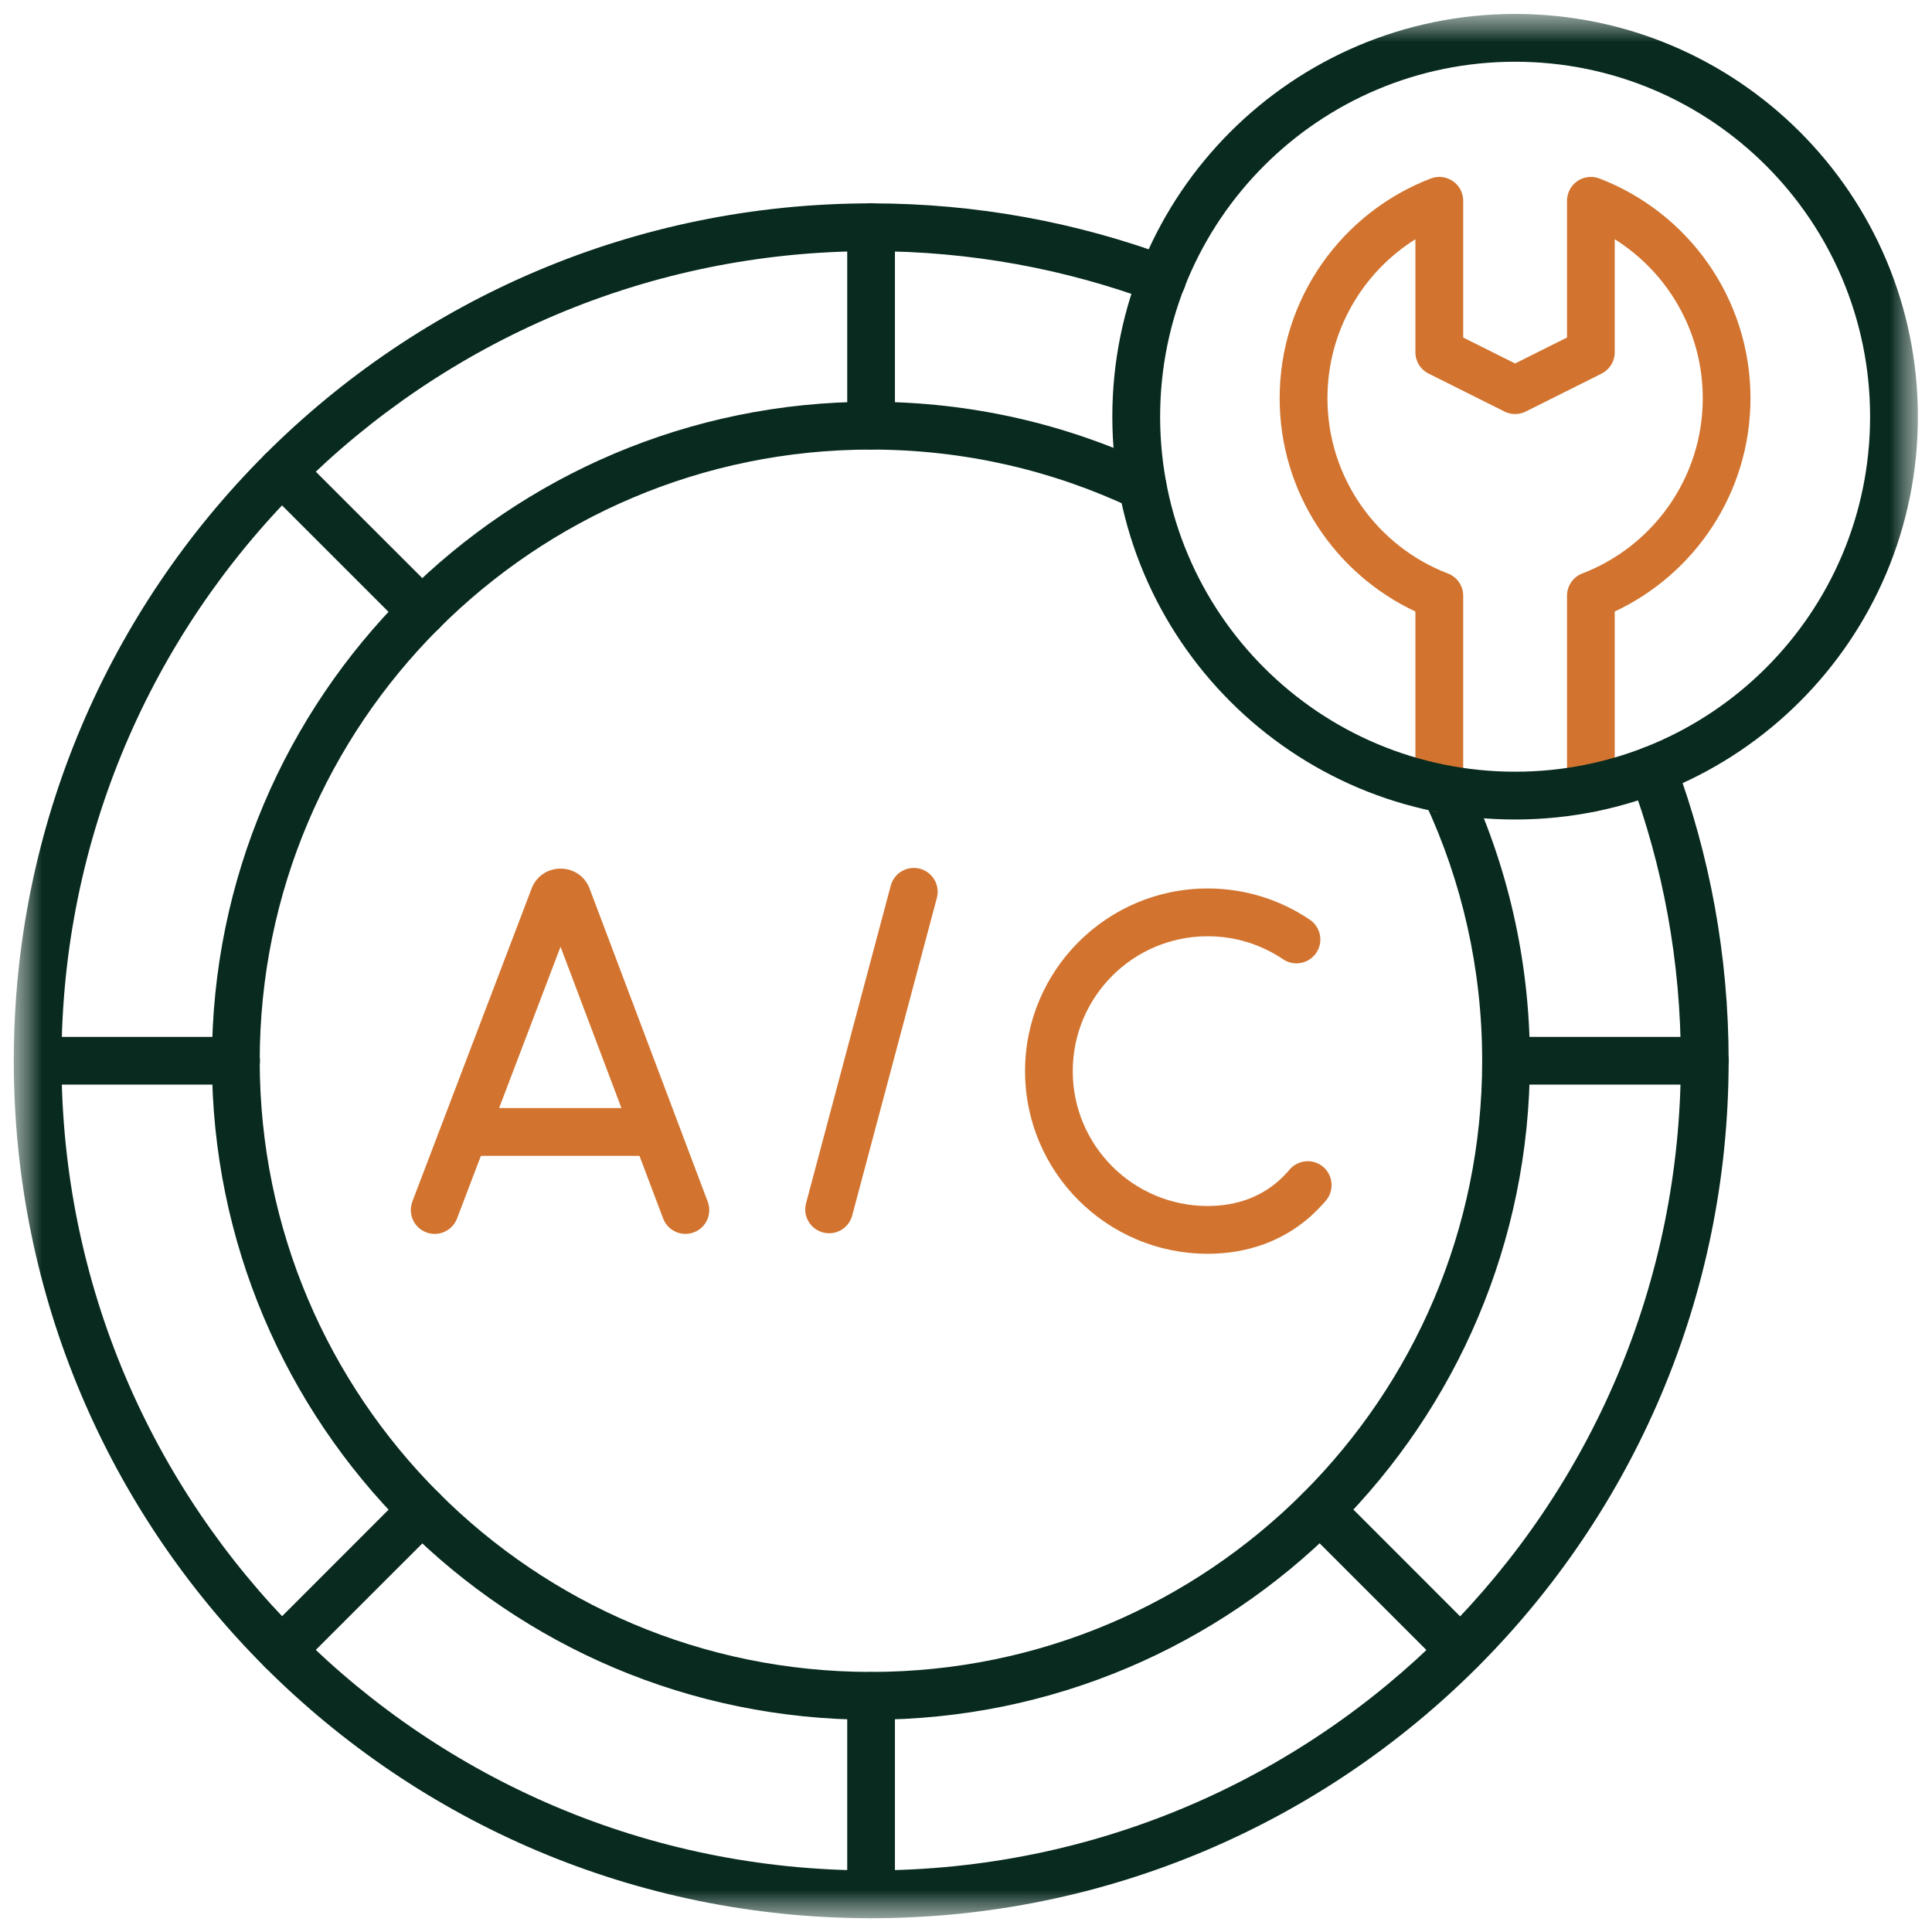
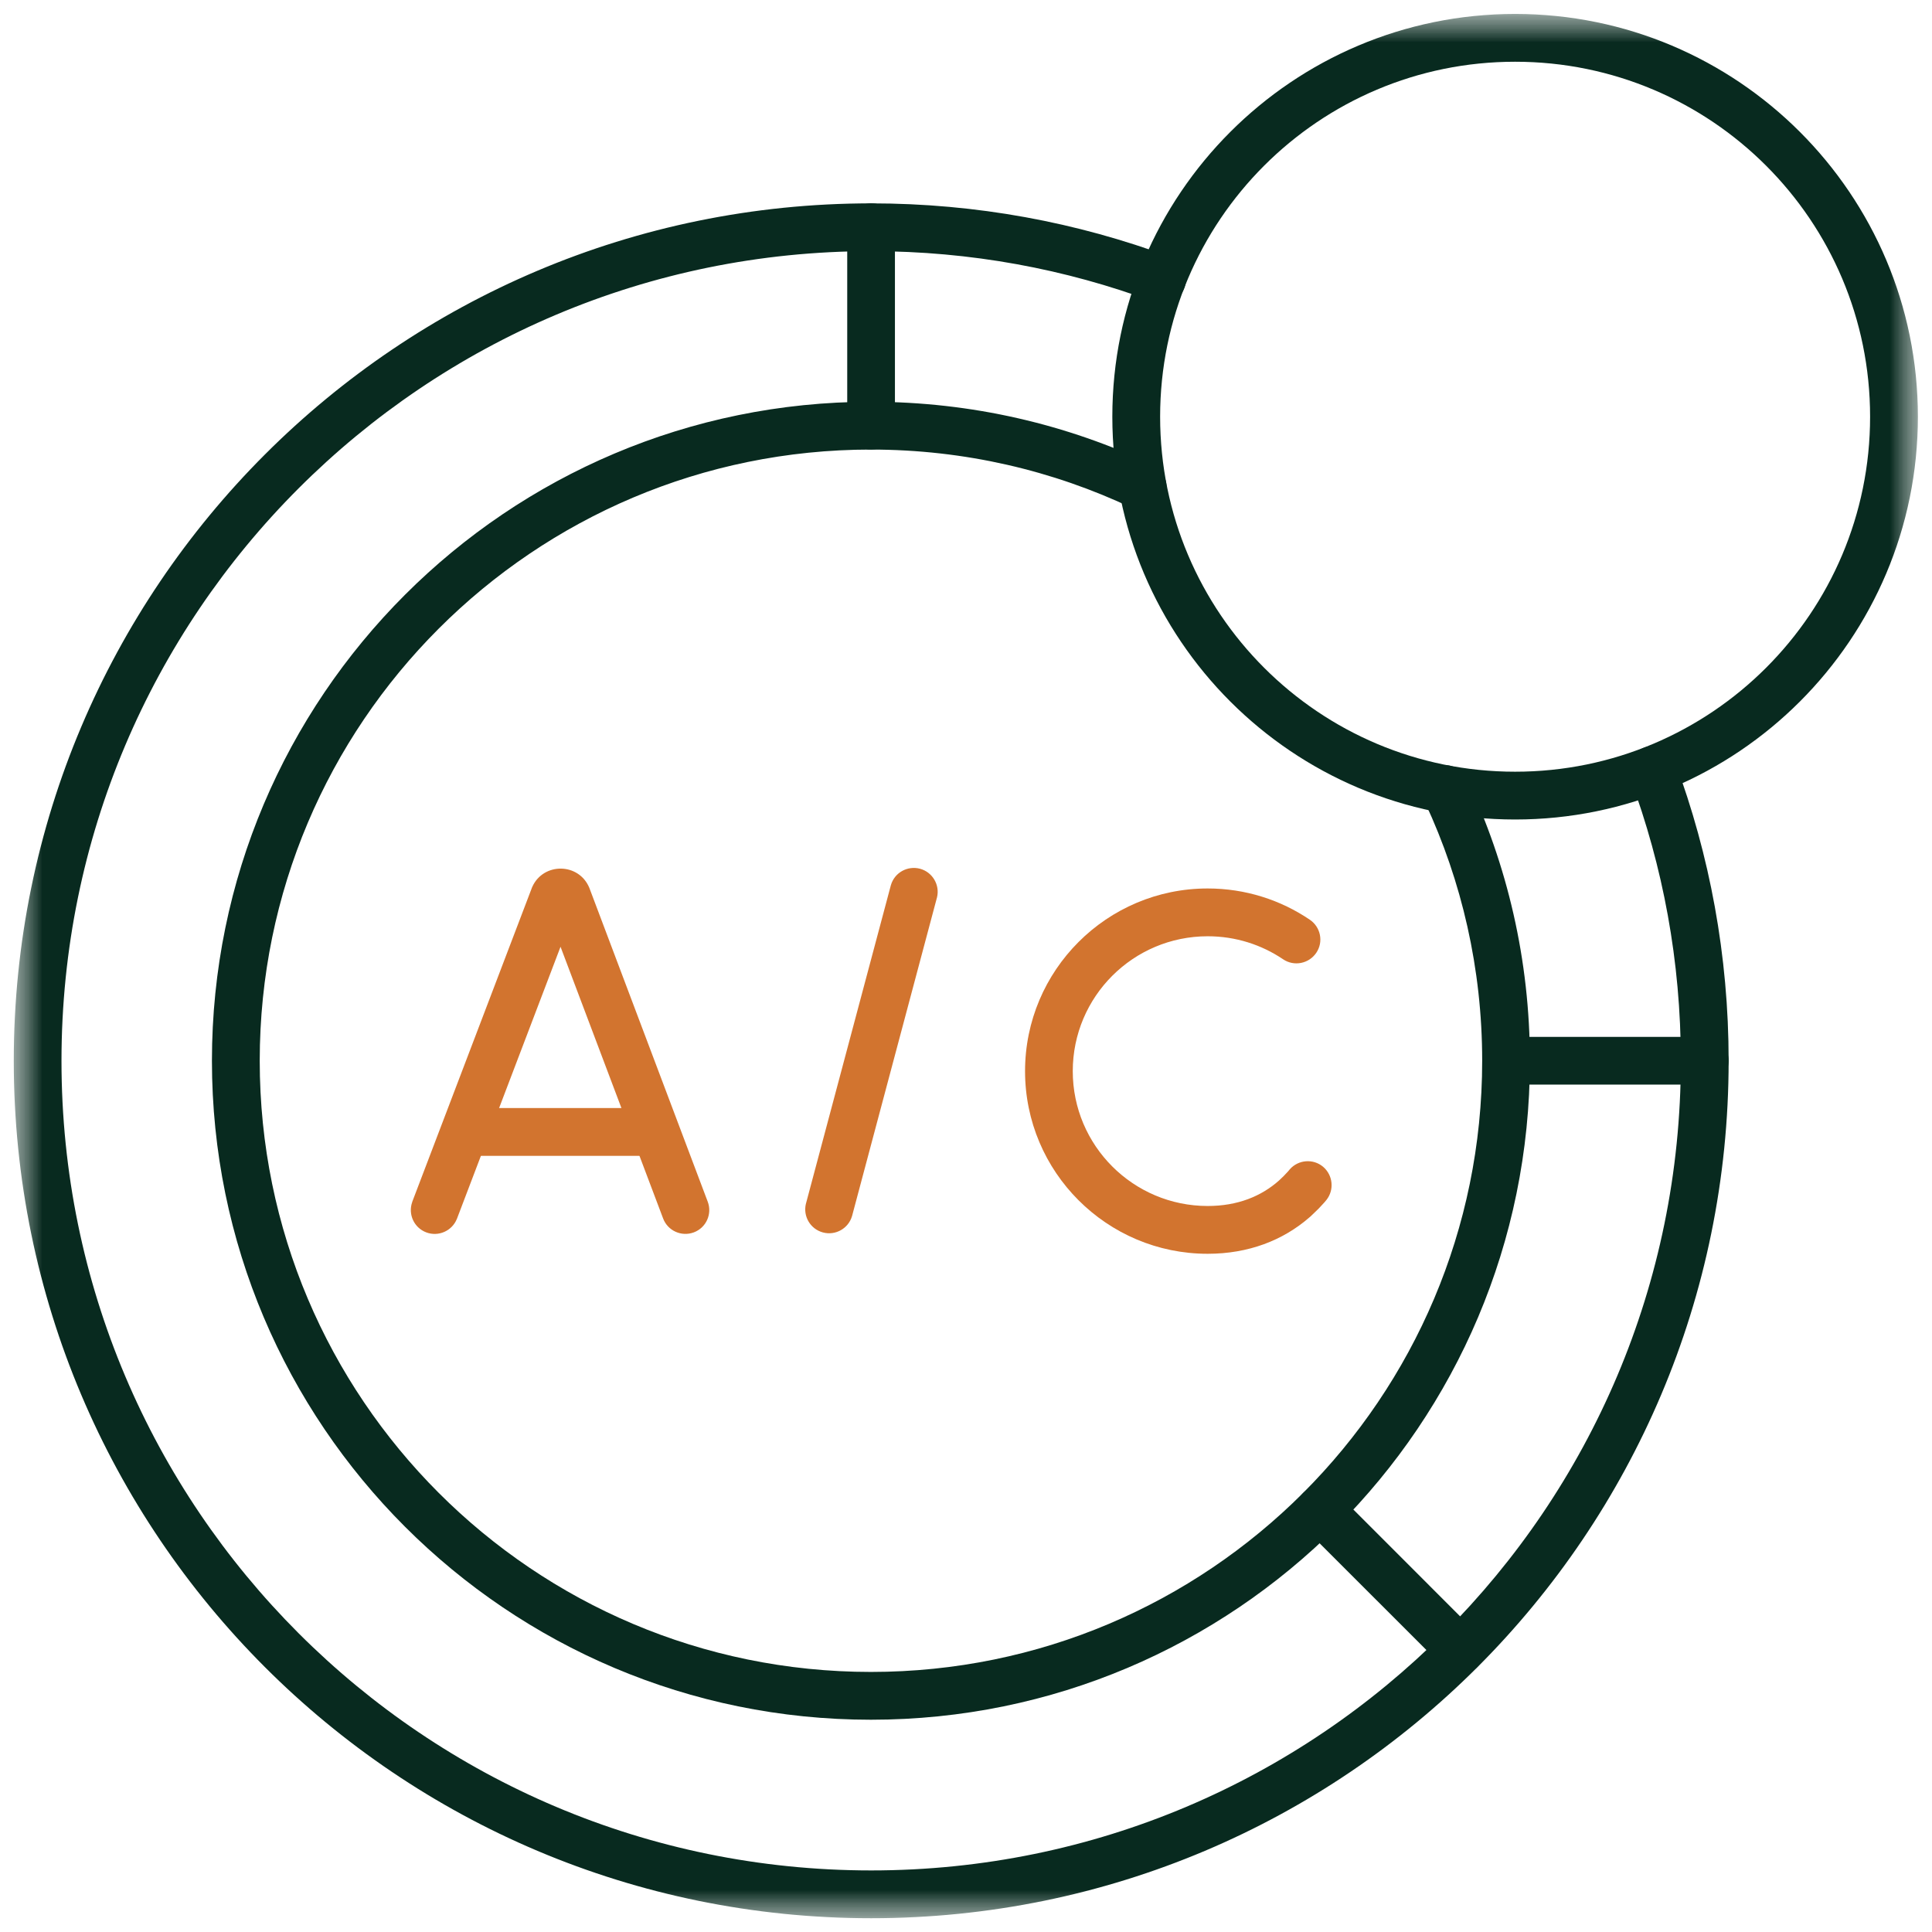
<svg xmlns="http://www.w3.org/2000/svg" width="23" height="23" viewBox="0 0 23 23" fill="none">
  <g clip-path="url(#clip0_1381_945)">
    <mask id="mask0_1381_945" style="mask-type:luminance" maskUnits="userSpaceOnUse" x="0" y="0" width="23" height="23">
      <path d="M23 0H0V23H23V0Z" fill="white" />
    </mask>
    <g mask="url(#mask0_1381_945)">
      <mask id="mask1_1381_945" style="mask-type:luminance" maskUnits="userSpaceOnUse" x="0" y="0" width="23" height="23">
        <path d="M0 1.90735e-06H23V23H0V1.90735e-06Z" fill="white" />
      </mask>
      <g mask="url(#mask1_1381_945)">
        <path d="M20.01 12.629C20.01 17.952 15.695 22.267 10.371 22.267C5.048 22.267 0.732 17.952 0.732 12.629C0.732 7.305 5.048 2.99 10.371 2.99C11.555 2.99 12.688 3.203 13.735 3.593C13.882 3.648 14.046 3.573 14.101 3.426C14.155 3.279 14.081 3.115 13.934 3.06C12.824 2.647 11.624 2.421 10.371 2.421C4.734 2.421 0.164 6.991 0.164 12.629C0.164 18.266 4.734 22.836 10.371 22.836C16.009 22.836 20.579 18.266 20.579 12.629C20.579 11.377 20.353 10.176 19.94 9.067C19.885 8.92 19.721 8.845 19.574 8.9C19.427 8.954 19.352 9.118 19.407 9.265C19.797 10.312 20.01 11.445 20.01 12.629Z" fill="#082A1F" />
        <path d="M17.645 12.628C17.645 16.646 14.387 19.904 10.368 19.904C6.35 19.904 3.092 16.646 3.092 12.628C3.092 8.61 6.35 5.352 10.368 5.352C11.482 5.352 12.537 5.602 13.48 6.049C13.622 6.116 13.792 6.056 13.859 5.914C13.926 5.772 13.866 5.603 13.724 5.535C12.706 5.053 11.568 4.783 10.368 4.783C6.036 4.783 2.523 8.296 2.523 12.628C2.523 16.96 6.036 20.473 10.368 20.473C14.7 20.473 18.213 16.96 18.213 12.628C18.213 11.428 17.943 10.29 17.461 9.272L17.457 9.265C17.388 9.128 17.222 9.071 17.082 9.137C16.94 9.204 16.88 9.374 16.947 9.516L16.968 9.56C17.402 10.492 17.645 11.531 17.645 12.628Z" fill="#082A1F" />
        <path d="M10.086 2.705V5.067C10.086 5.224 10.213 5.352 10.37 5.352C10.527 5.352 10.654 5.224 10.654 5.067V2.705C10.654 2.548 10.527 2.42 10.37 2.42C10.213 2.42 10.086 2.548 10.086 2.705Z" fill="#082A1F" />
        <path d="M20.295 12.912L20.303 12.912C20.456 12.908 20.579 12.782 20.579 12.628C20.579 12.473 20.456 12.348 20.303 12.344L20.295 12.344H17.933C17.776 12.344 17.648 12.471 17.648 12.628C17.648 12.785 17.776 12.912 17.933 12.912H20.295Z" fill="#082A1F" />
        <path d="M17.184 19.846C17.295 19.957 17.474 19.957 17.585 19.846C17.697 19.735 17.697 19.555 17.585 19.445L15.915 17.774C15.804 17.663 15.624 17.663 15.513 17.774C15.402 17.885 15.402 18.065 15.513 18.176L17.184 19.846Z" fill="#082A1F" />
-         <path d="M10.086 20.189V22.552C10.086 22.709 10.213 22.836 10.37 22.836C10.527 22.836 10.654 22.709 10.654 22.552V20.189C10.654 20.032 10.527 19.905 10.37 19.905C10.213 19.905 10.086 20.032 10.086 20.189Z" fill="#082A1F" />
-         <path d="M3.154 19.846C3.263 19.956 3.439 19.957 3.55 19.852L3.555 19.846L5.226 18.176L5.231 18.171C5.337 18.059 5.335 17.883 5.226 17.774C5.117 17.665 4.941 17.663 4.829 17.769L4.824 17.774L3.154 19.445L3.148 19.45C3.043 19.561 3.044 19.737 3.154 19.846Z" fill="#082A1F" />
-         <path d="M2.811 12.912L2.818 12.912C2.972 12.908 3.095 12.782 3.095 12.628C3.095 12.473 2.972 12.348 2.818 12.344L2.811 12.344H0.448C0.291 12.344 0.164 12.471 0.164 12.628C0.164 12.785 0.291 12.912 0.448 12.912H2.811Z" fill="#082A1F" />
-         <path d="M4.824 7.483C4.935 7.594 5.115 7.594 5.226 7.483C5.337 7.372 5.337 7.192 5.226 7.081L3.555 5.411C3.444 5.3 3.265 5.3 3.154 5.411C3.043 5.522 3.043 5.702 3.154 5.813L4.824 7.483Z" fill="#082A1F" />
-         <path d="M17.917 4.903C17.995 4.939 18.086 4.938 18.164 4.899L19.066 4.448C19.162 4.4 19.223 4.302 19.223 4.194V2.848C19.852 3.243 20.271 3.943 20.271 4.741C20.271 5.692 19.676 6.505 18.837 6.827C18.727 6.869 18.655 6.974 18.655 7.092V9.382C18.655 9.539 18.782 9.666 18.939 9.666C19.096 9.666 19.223 9.539 19.223 9.382V7.28C20.177 6.833 20.839 5.865 20.839 4.741C20.839 3.546 20.092 2.528 19.041 2.125C18.953 2.091 18.855 2.103 18.778 2.156C18.701 2.209 18.655 2.296 18.655 2.39V4.018L18.037 4.327L17.419 4.018V2.39C17.419 2.296 17.373 2.209 17.296 2.156C17.218 2.103 17.12 2.091 17.033 2.125C15.982 2.528 15.234 3.546 15.234 4.741C15.234 5.865 15.896 6.833 16.85 7.28V9.382C16.85 9.539 16.978 9.666 17.135 9.666C17.292 9.666 17.419 9.539 17.419 9.382V7.092C17.419 6.978 17.351 6.875 17.247 6.831L17.236 6.827C16.398 6.505 15.803 5.692 15.803 4.741C15.803 3.943 16.221 3.243 16.85 2.848V4.194C16.85 4.302 16.911 4.4 17.008 4.448L17.91 4.899L17.917 4.903Z" fill="#D2742F" />
        <path d="M9.797 14.672C9.946 14.712 10.1 14.625 10.143 14.478L10.145 14.471L11.153 10.69L11.155 10.683C11.191 10.534 11.101 10.382 10.952 10.342C10.802 10.303 10.649 10.389 10.606 10.537L10.604 10.544L9.596 14.324L9.594 14.331C9.558 14.481 9.648 14.632 9.797 14.672Z" fill="#D2742F" />
        <path d="M7.726 13.76L7.734 13.76C7.887 13.756 8.011 13.63 8.011 13.476C8.011 13.321 7.887 13.195 7.734 13.191L7.726 13.191H5.62C5.463 13.191 5.336 13.319 5.336 13.476C5.336 13.633 5.463 13.76 5.62 13.76H7.726Z" fill="#D2742F" />
        <path d="M5.074 14.671C5.218 14.726 5.38 14.655 5.438 14.513L5.441 14.506L6.673 11.271L7.894 14.505C7.949 14.652 8.113 14.726 8.26 14.671C8.407 14.616 8.481 14.452 8.425 14.305L7.019 10.578C7.018 10.575 7.017 10.572 7.016 10.57C6.892 10.269 6.47 10.264 6.337 10.557L6.331 10.571L6.329 10.577L4.909 14.304L4.907 14.311C4.856 14.456 4.929 14.616 5.074 14.671Z" fill="#D2742F" />
        <path d="M12.203 12.752C12.203 13.952 13.177 14.926 14.377 14.926C14.86 14.926 15.272 14.768 15.589 14.492L15.604 14.479L15.604 14.479L15.628 14.456C15.676 14.412 15.722 14.365 15.765 14.316L15.786 14.291L15.791 14.285C15.886 14.165 15.869 13.99 15.751 13.89C15.633 13.791 15.457 13.805 15.355 13.92L15.351 13.925L15.336 13.943C15.301 13.982 15.264 14.02 15.226 14.054V14.054C15.015 14.241 14.735 14.357 14.377 14.357C13.491 14.357 12.771 13.638 12.771 12.752C12.771 11.864 13.491 11.146 14.377 11.146C14.71 11.146 15.019 11.247 15.275 11.42C15.405 11.508 15.582 11.473 15.67 11.343C15.758 11.213 15.723 11.037 15.593 10.949C15.246 10.714 14.827 10.577 14.377 10.577C13.177 10.577 12.203 11.551 12.203 12.752Z" fill="#D2742F" />
        <path d="M22.263 4.961C22.263 7.295 20.371 9.187 18.037 9.187C15.703 9.187 13.811 7.295 13.811 4.961C13.811 2.627 15.703 0.735 18.037 0.735C20.371 0.735 22.263 2.627 22.263 4.961ZM22.832 4.961C22.832 2.313 20.685 0.166 18.037 0.166C15.389 0.166 13.242 2.313 13.242 4.961C13.242 7.609 15.389 9.756 18.037 9.756C20.685 9.756 22.832 7.609 22.832 4.961Z" fill="#082A1F" />
      </g>
    </g>
  </g>
  <defs>
    <clipPath id="clip0_1381_945">
      <rect width="23" height="23" fill="white" />
    </clipPath>
  </defs>
</svg>